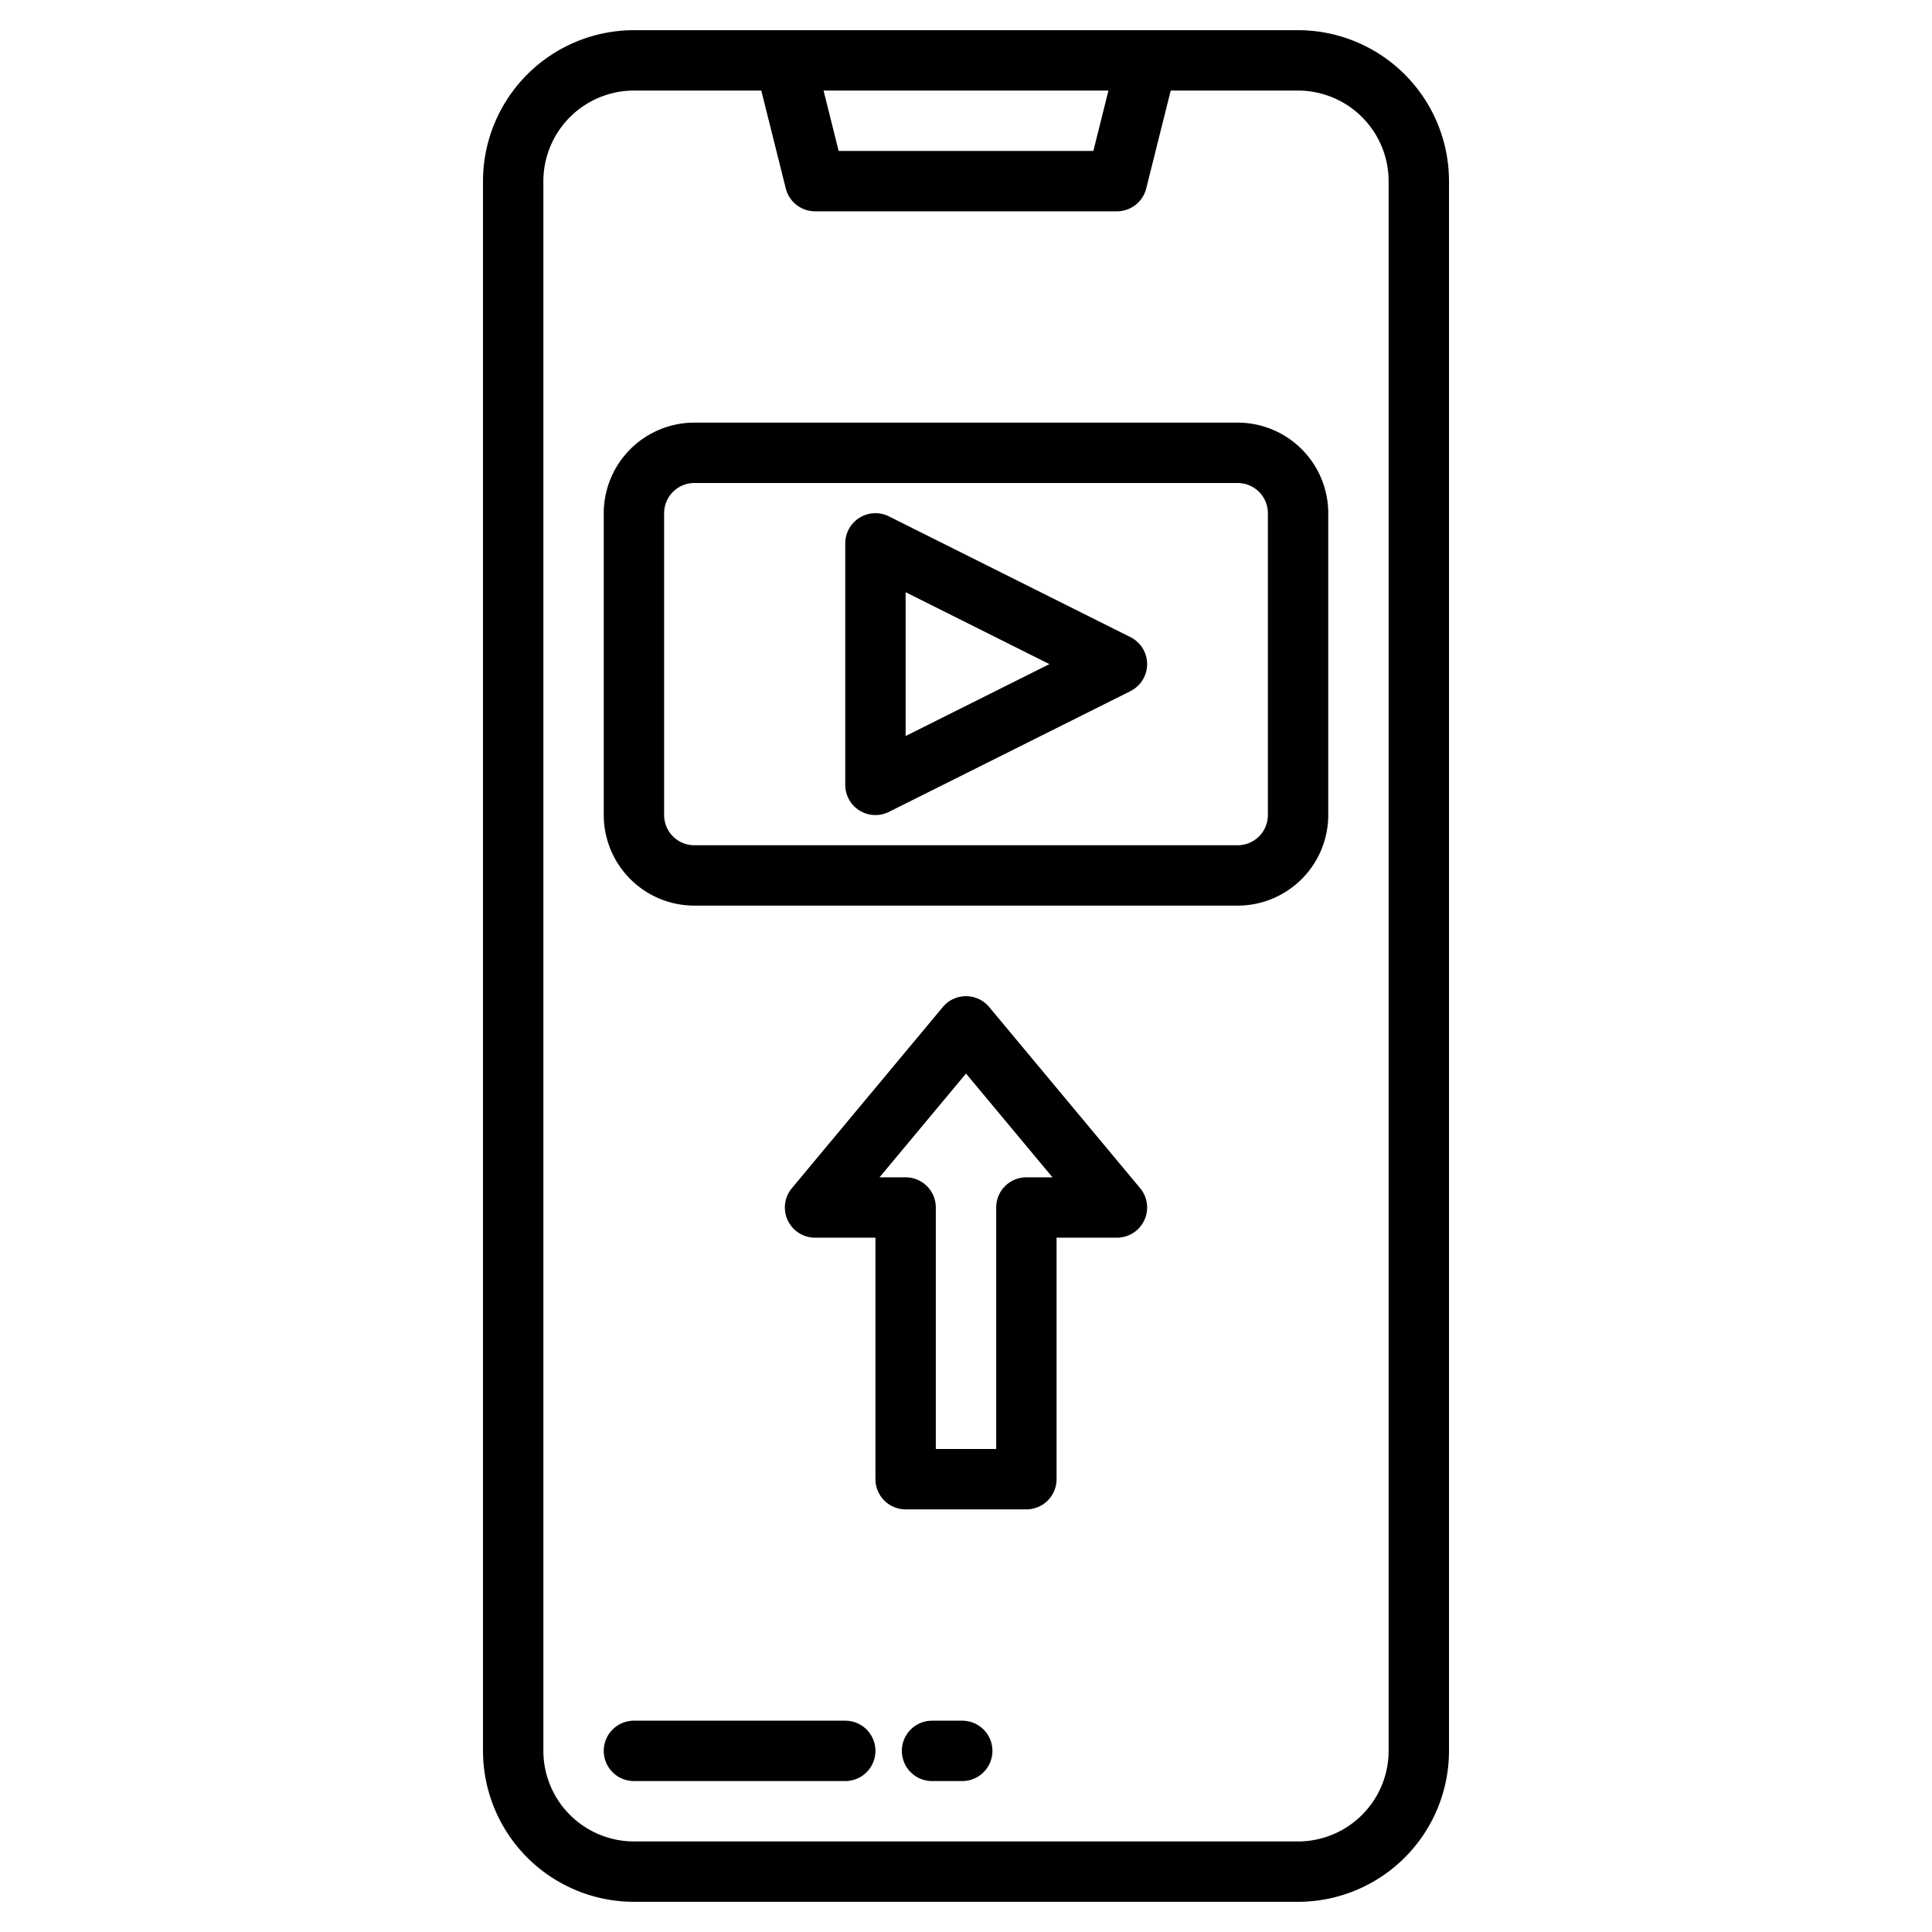
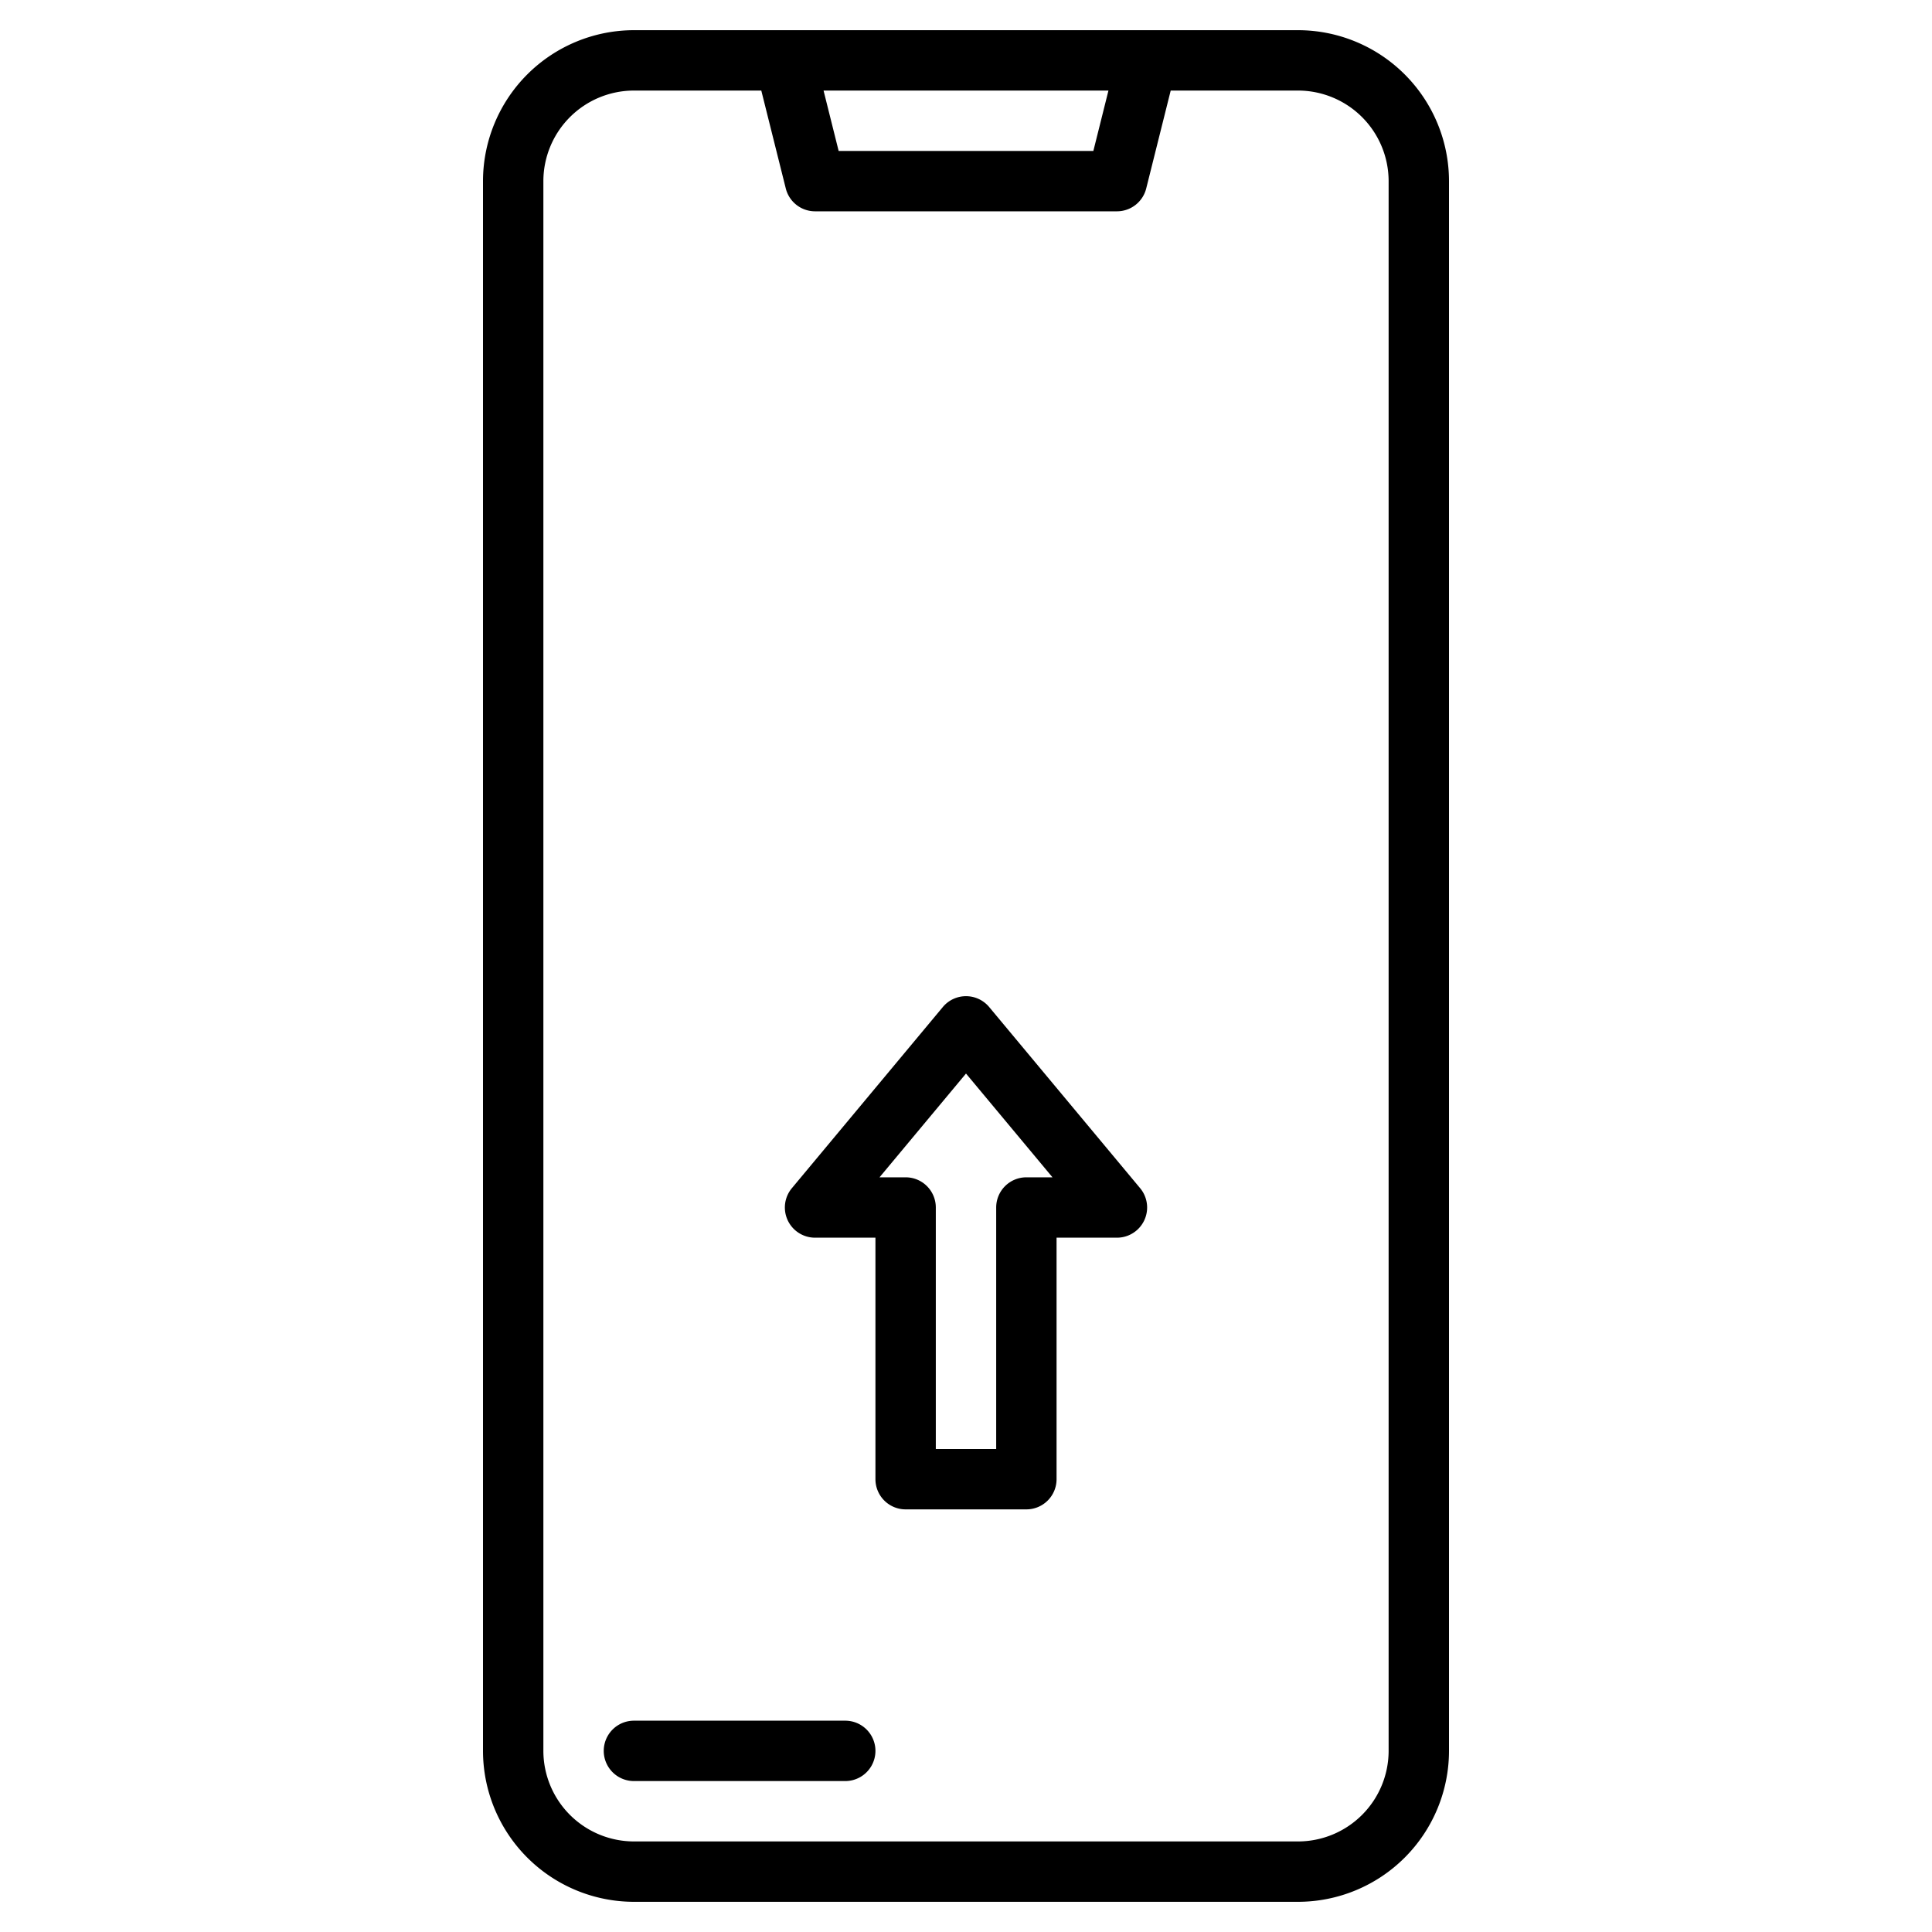
<svg xmlns="http://www.w3.org/2000/svg" width="512" height="512" viewBox="0 0 512 512">
  <g>
    <path d="M344,8H168a40.04,40.04,0,0,0-40,40V464a40.04,40.04,0,0,0,40,40H344a40.04,40.04,0,0,0,40-40V48A40.04,40.04,0,0,0,344,8ZM293.75,24l-4,16h-67.5l-4-16ZM368,464a24.032,24.032,0,0,1-24,24H168a24.032,24.032,0,0,1-24-24V48a24.032,24.032,0,0,1,24-24h33.75l6.49,25.94A8,8,0,0,0,216,56h80a8,8,0,0,0,7.76-6.06L310.25,24H344a24.032,24.032,0,0,1,24,24Z" />
    <path d="M224,456H168a8,8,0,0,0,0,16h56a8,8,0,0,0,0-16Z" />
-     <path d="M255,456h-8a8,8,0,0,0,0,16h8a8,8,0,0,0,0-16Z" />
-     <path d="M299.578,168.845l-64-32A8,8,0,0,0,224,144v64a8,8,0,0,0,11.578,7.155l64-32a8,8,0,0,0,0-14.31ZM240,195.056V156.944L278.111,176Z" />
-     <path d="M328,112H184a24.028,24.028,0,0,0-24,24v80a24.028,24.028,0,0,0,24,24H328a24.028,24.028,0,0,0,24-24V136A24.028,24.028,0,0,0,328,112Zm8,104a8.009,8.009,0,0,1-8,8H184a8.009,8.009,0,0,1-8-8V136a8.009,8.009,0,0,1,8-8H328a8.009,8.009,0,0,1,8,8Z" />
    <path d="M262.146,266.878a8,8,0,0,0-12.292,0l-40,48A8,8,0,0,0,216,328h16v64a8,8,0,0,0,8,8h32a8,8,0,0,0,8-8V328h16a8,8,0,0,0,6.146-13.122ZM272,312a8,8,0,0,0-8,8v64H248V320a8,8,0,0,0-8-8h-6.92L256,284.5,278.92,312Z" />
  </g>
</svg>